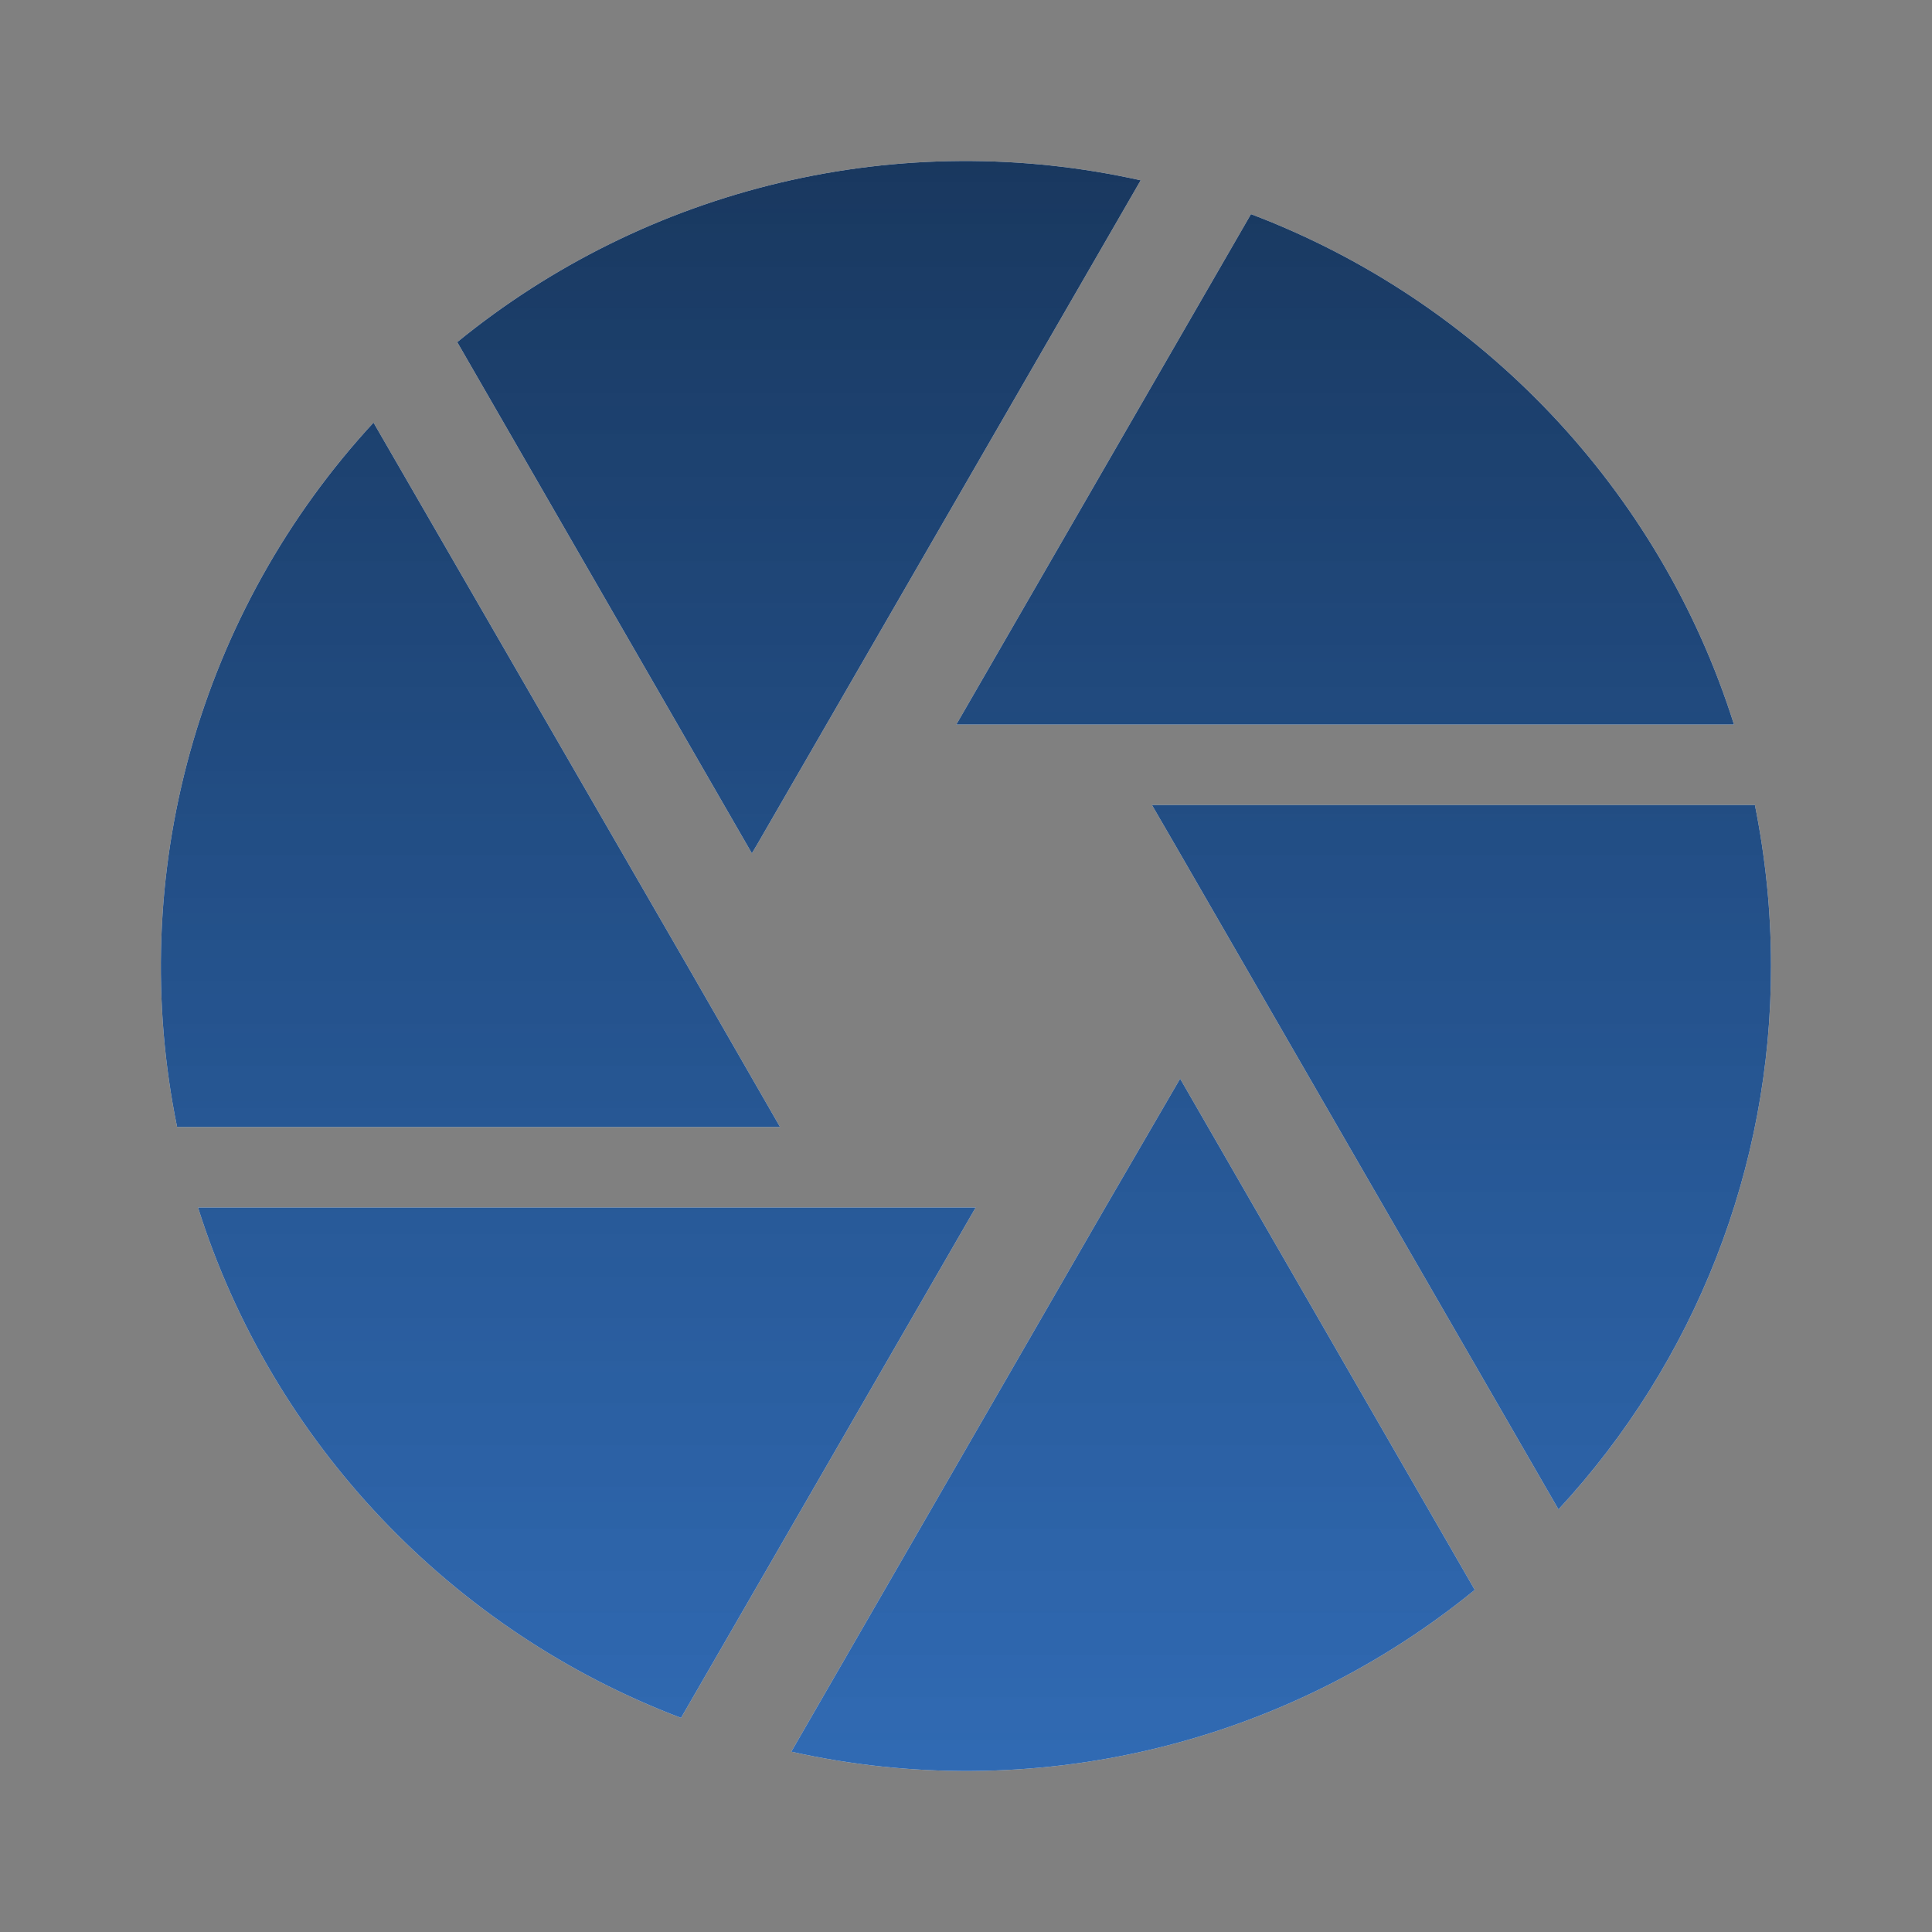
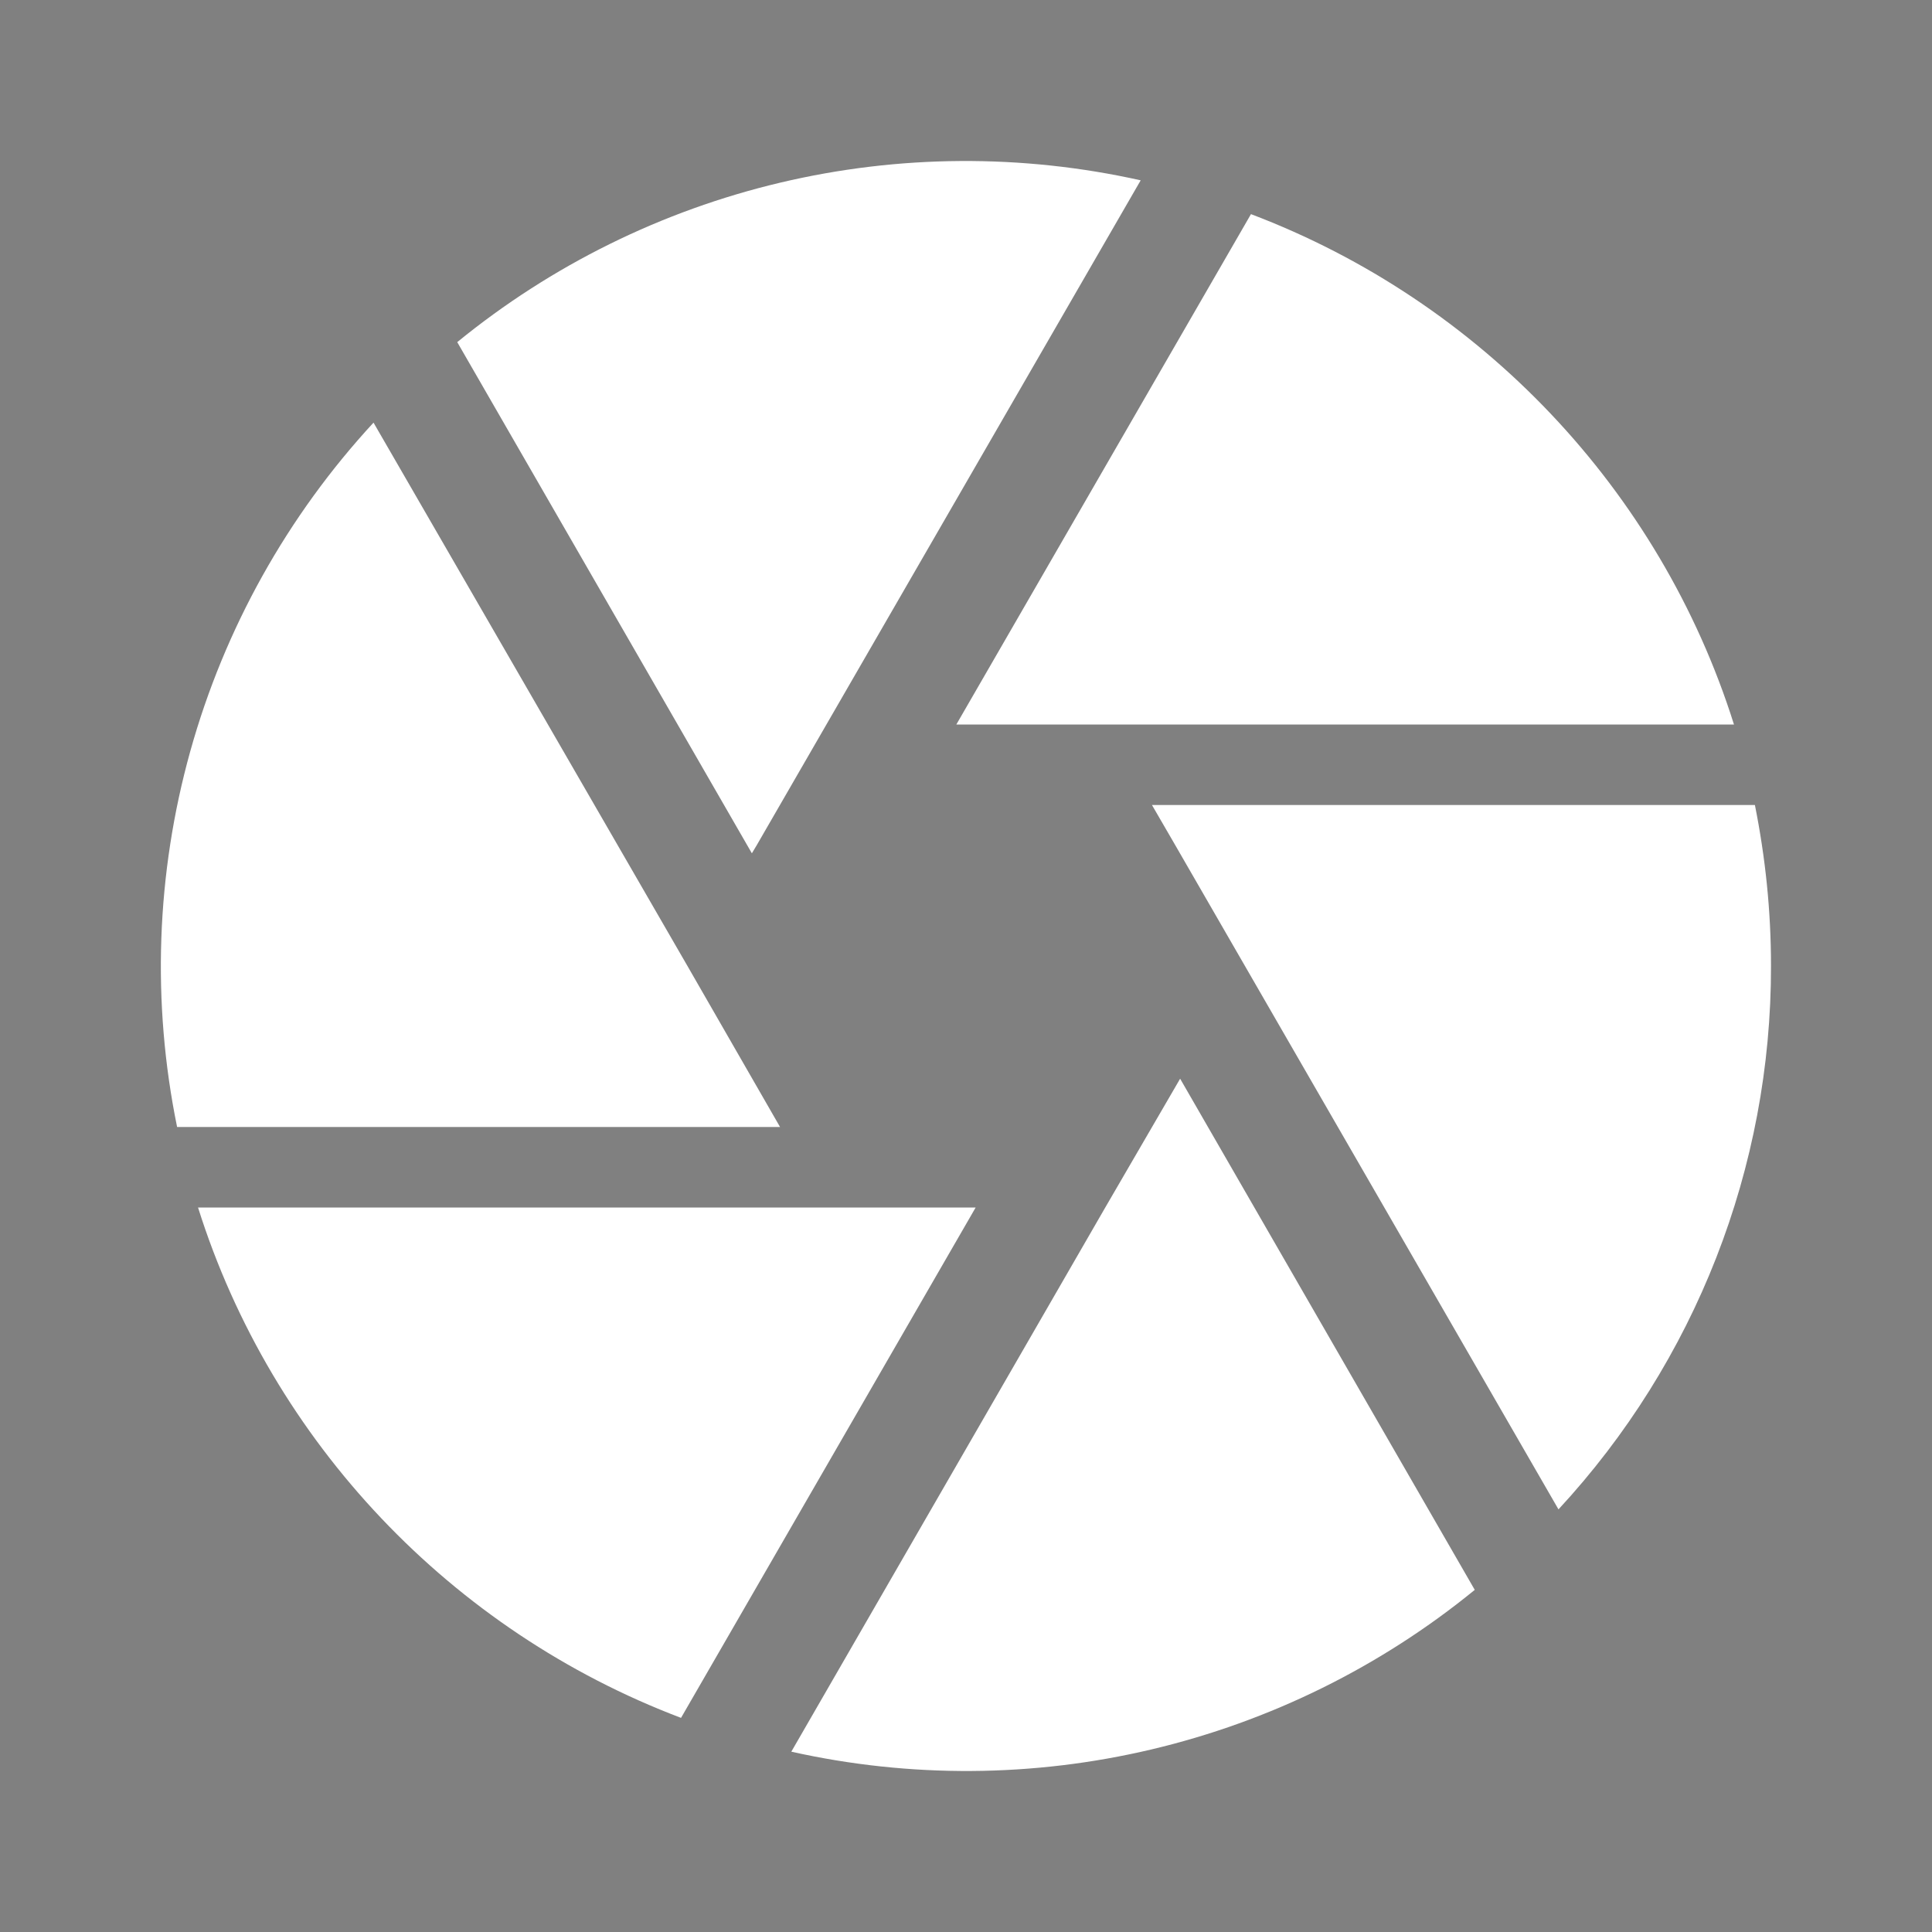
<svg xmlns="http://www.w3.org/2000/svg" width="516" height="516" viewBox="0 0 516 516" fill="none">
  <rect x="0" y="0" width="516" height="516" fill="#808080" stroke="none" />
  <path d="M202.1 225.75L304.655 48.16C272.943 41.078 240.036 41.288 208.417 48.774C176.798 56.26 147.29 70.826 122.12 91.375L200.81 227.9L202.1 225.75ZM463.11 193.5C443.33 130.72 395.385 80.41 334.11 57.19L255.42 193.5H463.11ZM468.7 215H307.665L313.9 225.75L416.24 403.125C452.806 363.652 473.083 311.807 473 258C473 243.165 471.495 228.975 468.7 215ZM183.61 258L99.76 112.875C76.723 137.825 59.951 167.897 50.829 200.607C41.708 233.318 40.498 267.73 47.3 301H208.335L183.61 258ZM52.89 322.5C72.67 385.28 120.615 435.59 181.89 458.81L260.58 322.5H52.89ZM295.195 322.5L211.345 467.84C243.057 474.922 275.963 474.712 307.583 467.227C339.202 459.741 368.709 445.174 393.88 424.625L315.19 288.1L295.195 322.5Z" fill="white" />
-   <path d="M202.1 225.75L304.655 48.16C272.943 41.078 240.036 41.288 208.417 48.774C176.798 56.26 147.29 70.826 122.12 91.375L200.81 227.9L202.1 225.75ZM463.11 193.5C443.33 130.72 395.385 80.41 334.11 57.19L255.42 193.5H463.11ZM468.7 215H307.665L313.9 225.75L416.24 403.125C452.806 363.652 473.083 311.807 473 258C473 243.165 471.495 228.975 468.7 215ZM183.61 258L99.76 112.875C76.723 137.825 59.951 167.897 50.829 200.607C41.708 233.318 40.498 267.73 47.3 301H208.335L183.61 258ZM52.89 322.5C72.67 385.28 120.615 435.59 181.89 458.81L260.58 322.5H52.89ZM295.195 322.5L211.345 467.84C243.057 474.922 275.963 474.712 307.583 467.227C339.202 459.741 368.709 445.174 393.88 424.625L315.19 288.1L295.195 322.5Z" fill="url(#paint0_linear_718_96)" />
  <defs>
    <linearGradient id="paint0_linear_718_96" x1="257.98" y1="42.999" x2="257.98" y2="473.001" gradientUnits="userSpaceOnUse">
      <stop stop-color="#19385F" />
      <stop offset="1" stop-color="#0C50A6" stop-opacity="0.85" />
    </linearGradient>
  </defs>
</svg>